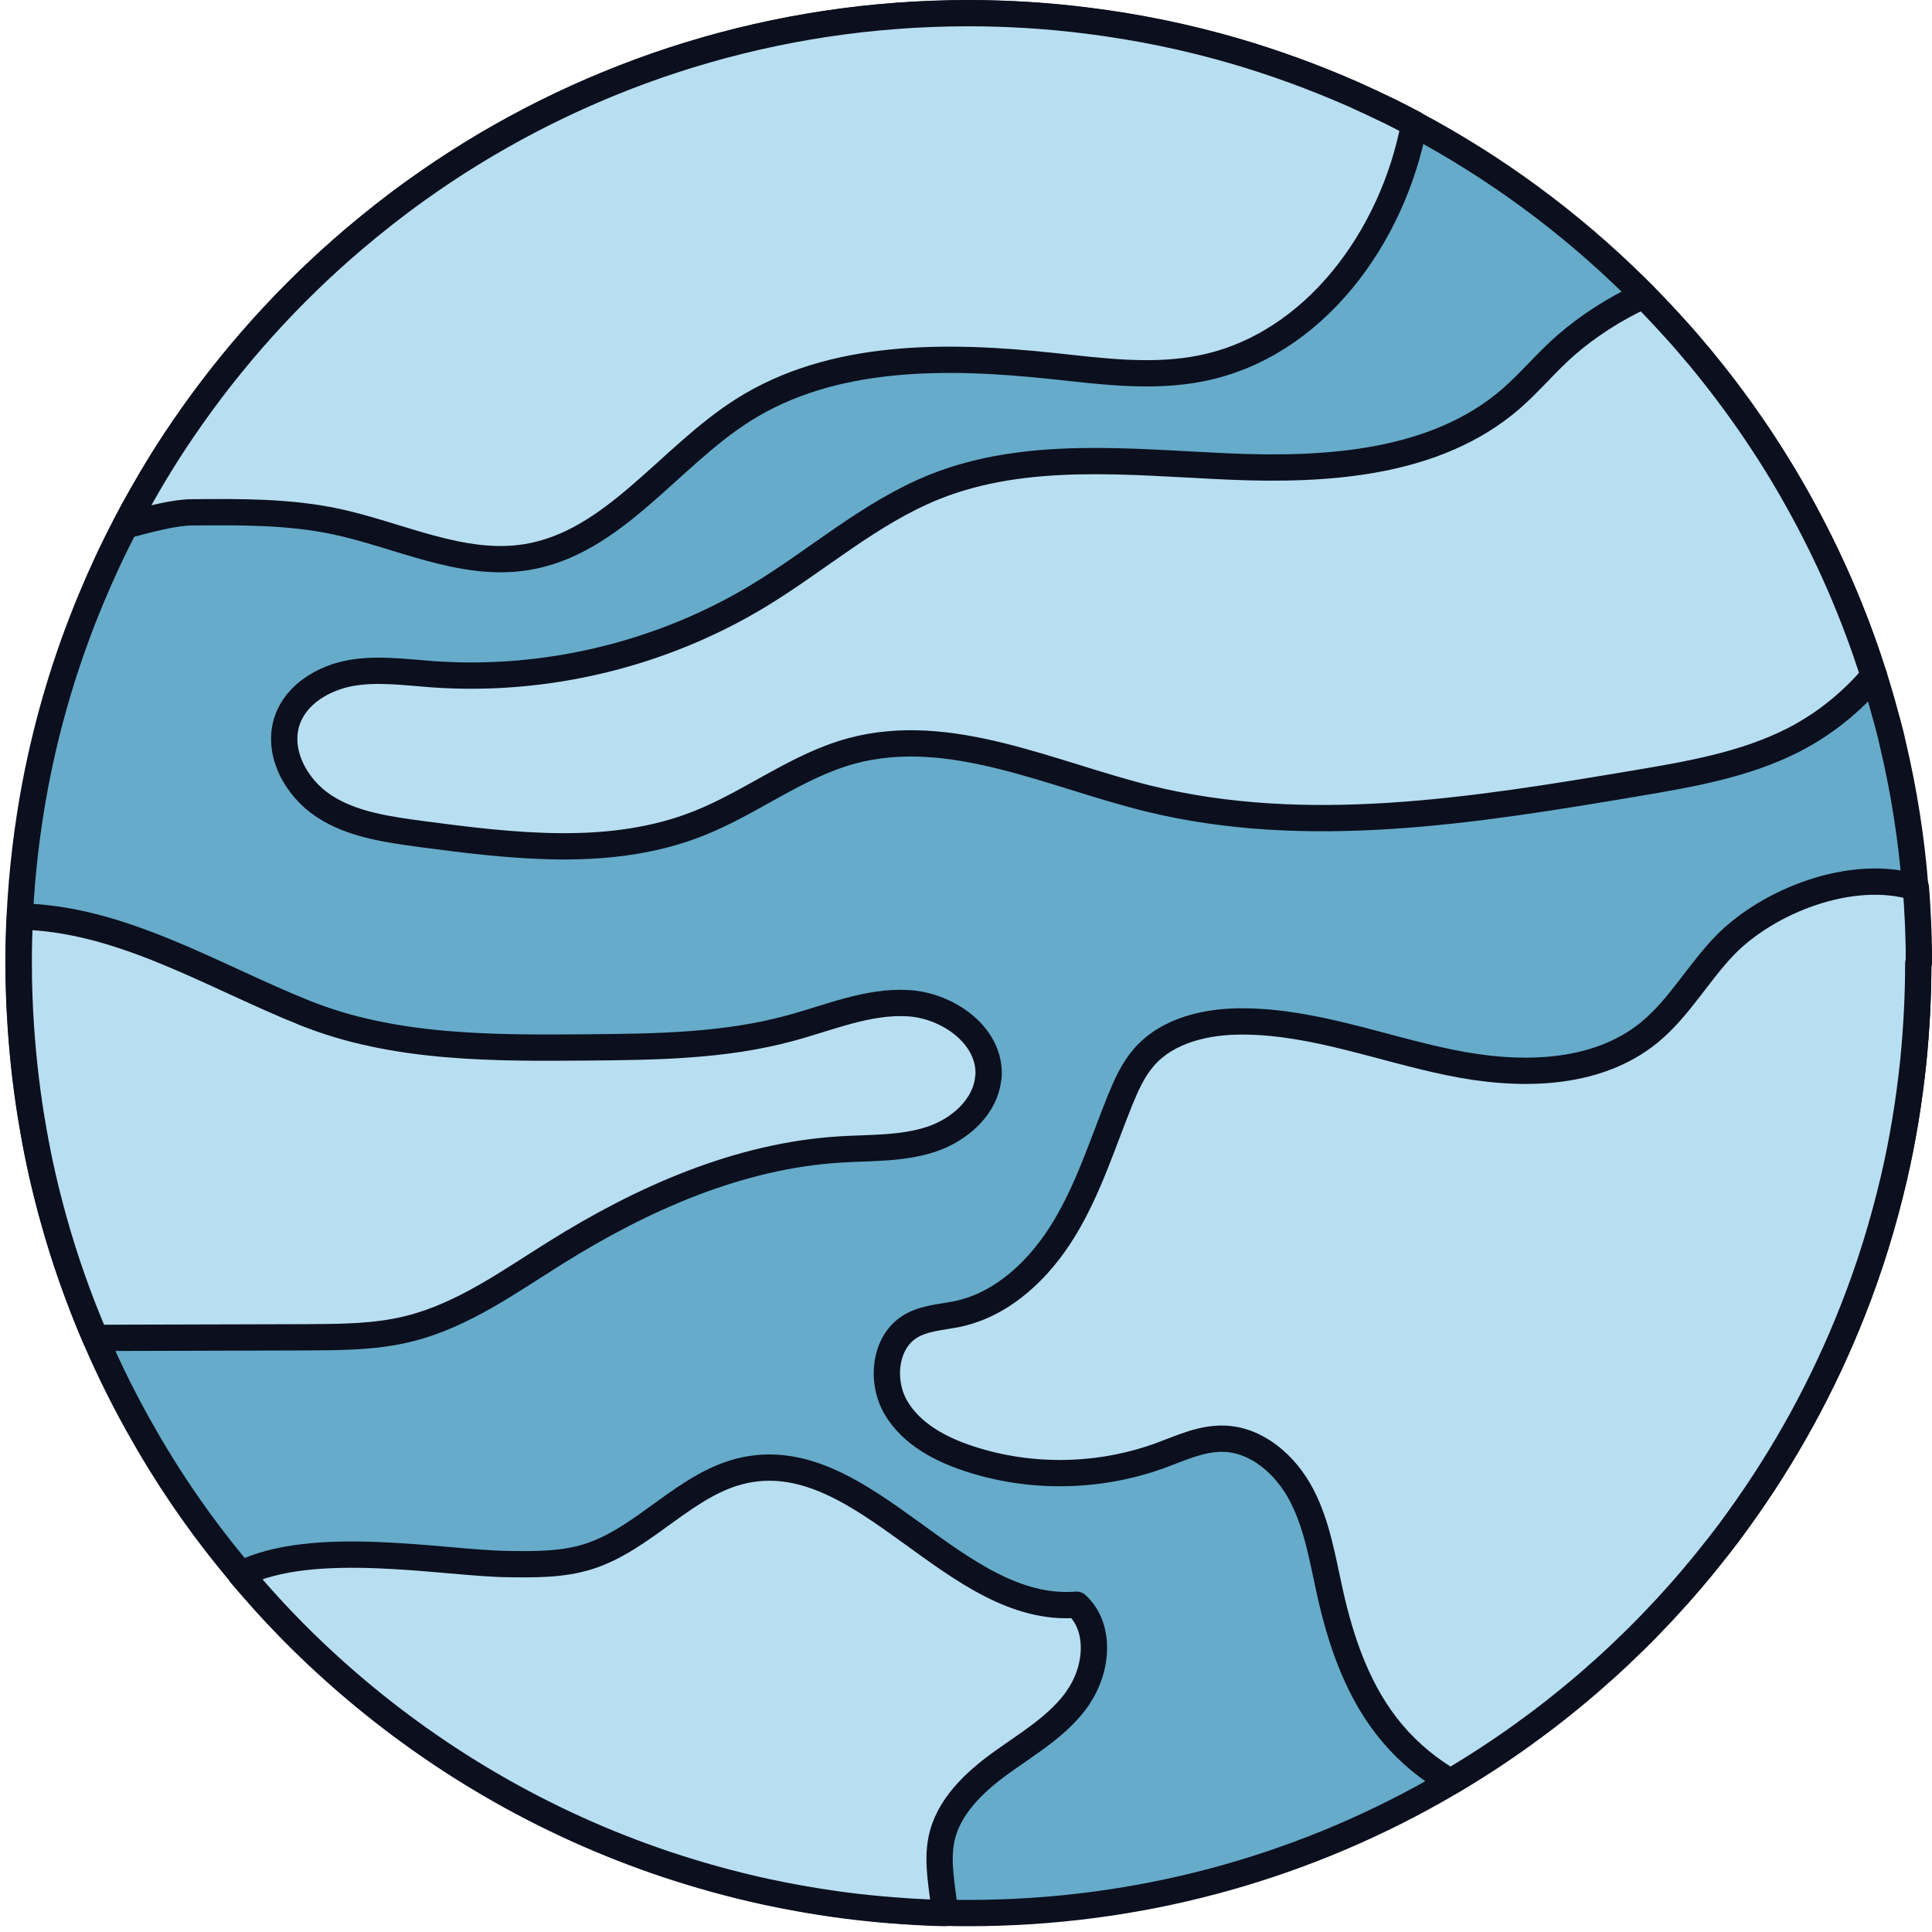
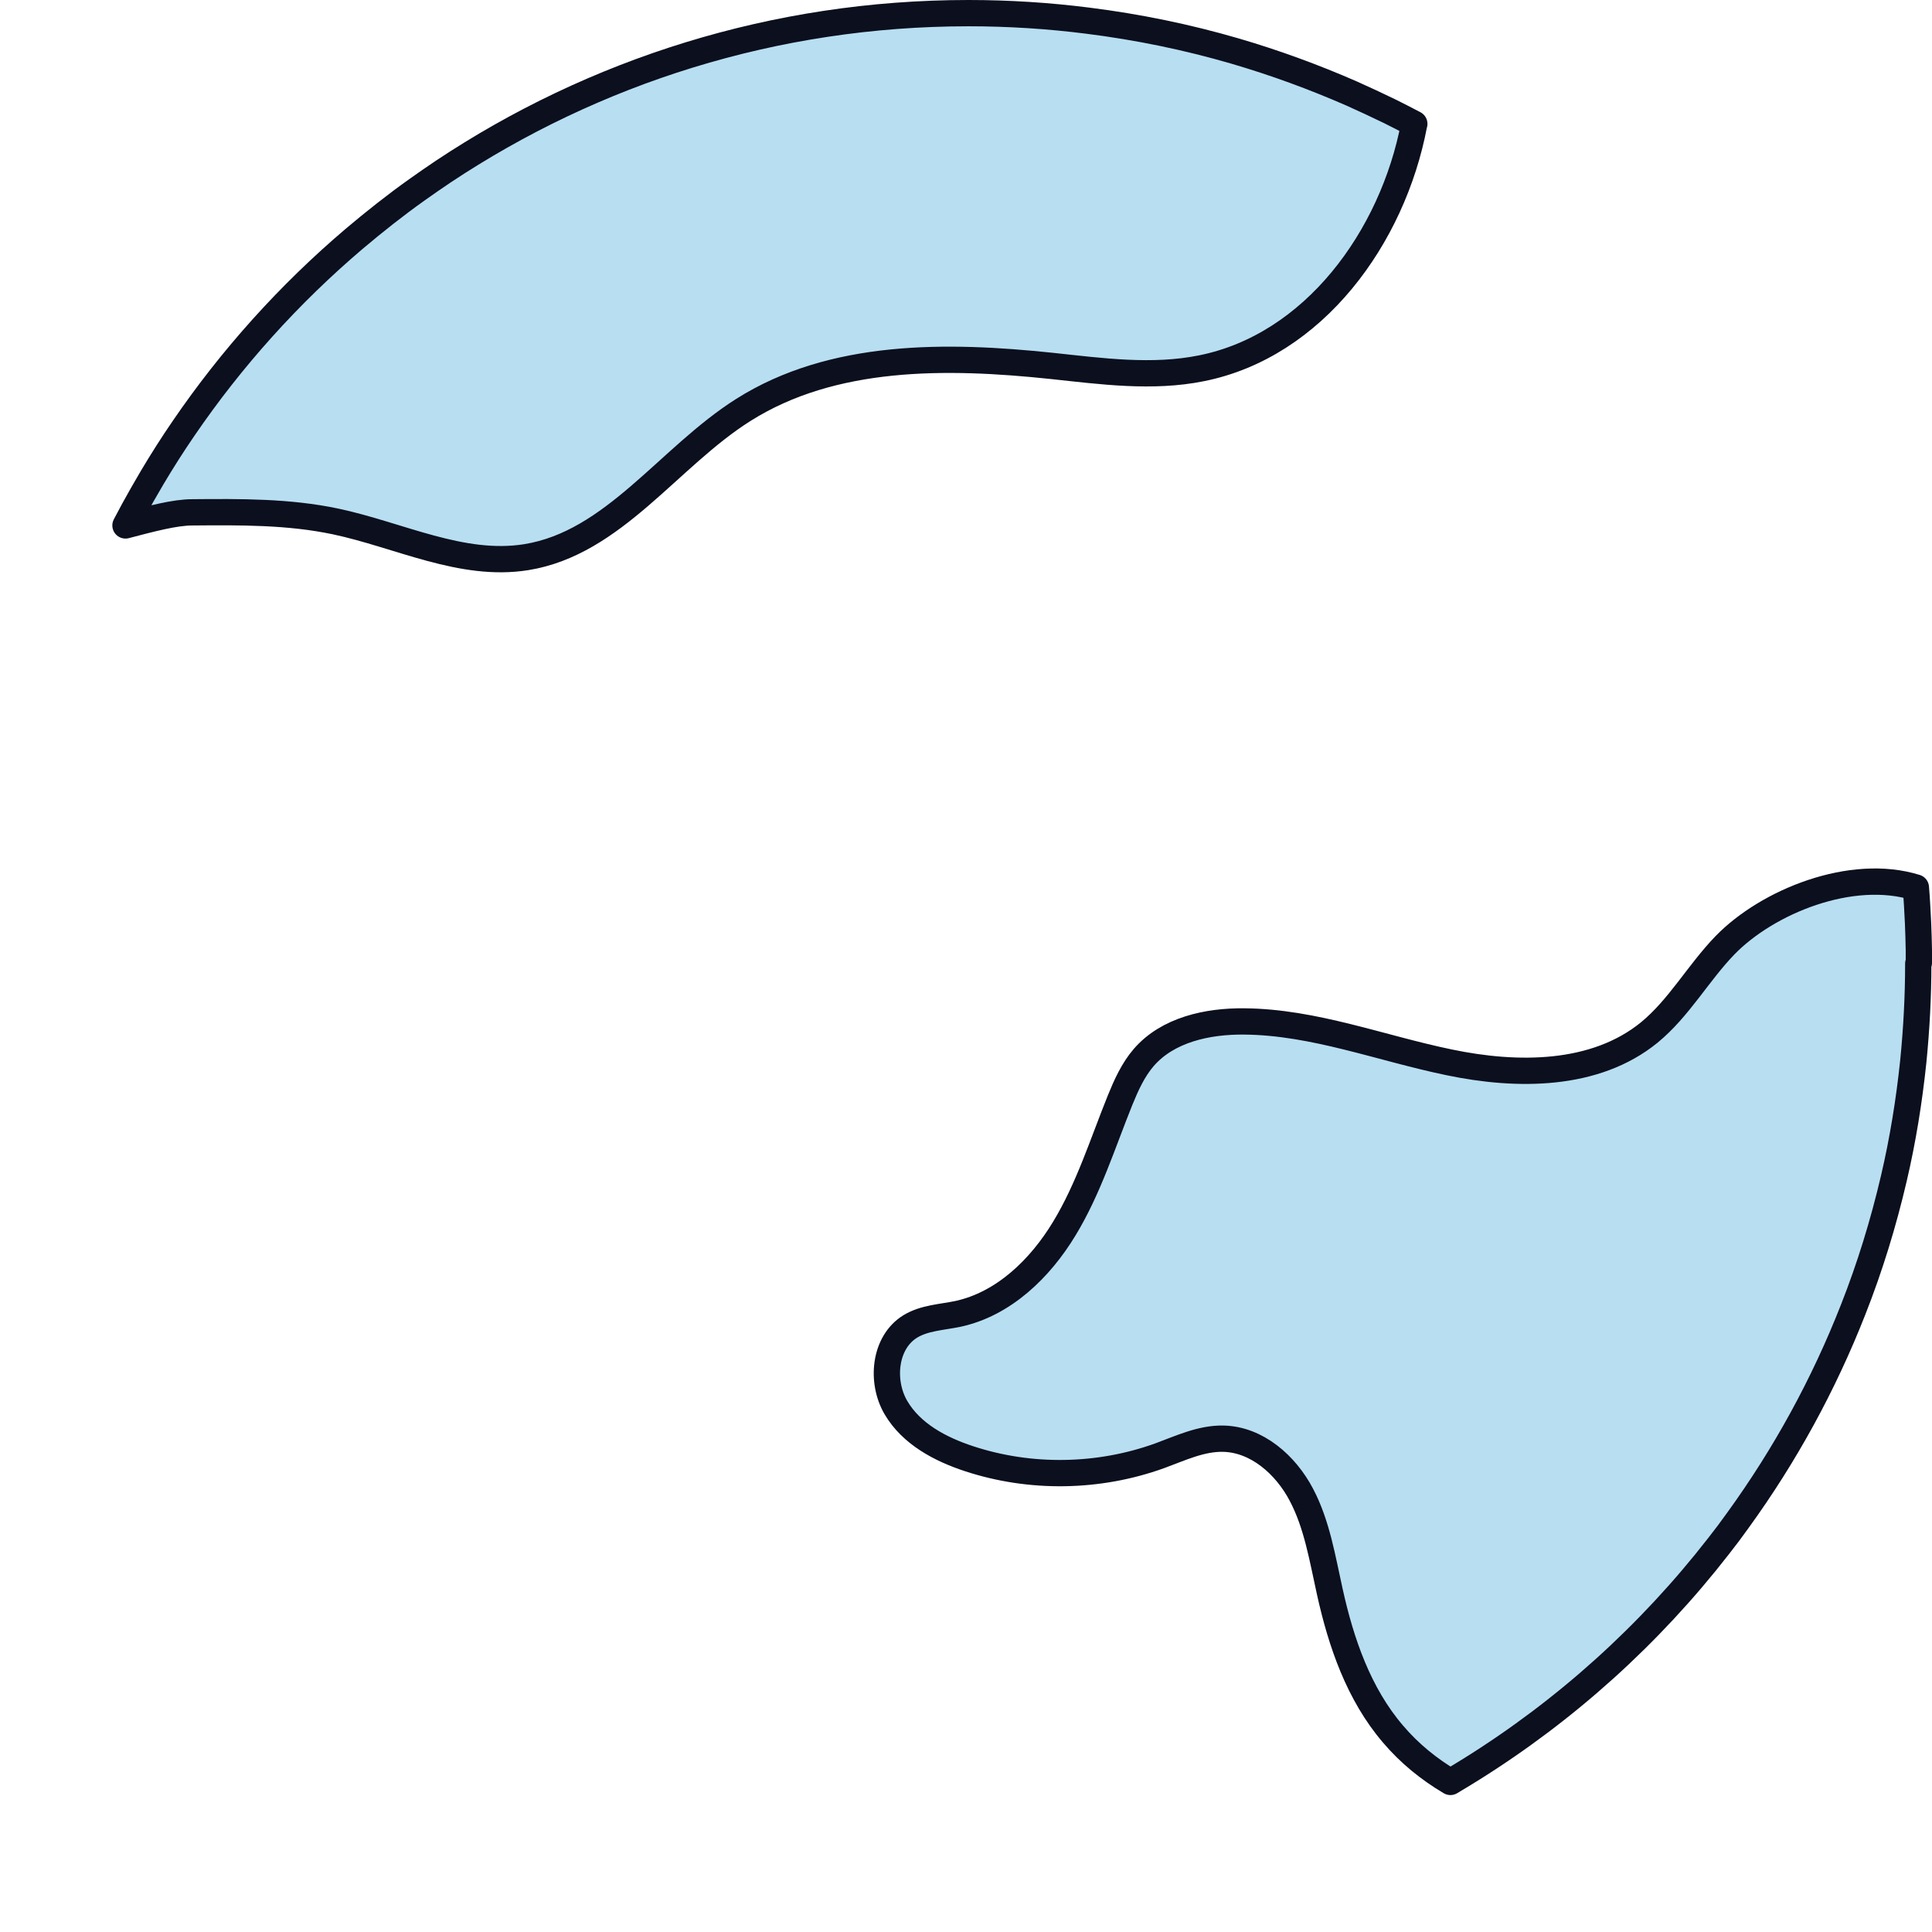
<svg xmlns="http://www.w3.org/2000/svg" width="147" height="147" viewBox="0 0 147 147" fill="none">
-   <path d="M145.954 73.309C145.954 75.831 145.819 78.306 145.577 80.752C145.26 83.786 144.777 86.76 144.098 89.658C143.298 93.085 142.271 96.421 141.003 99.637C138.754 105.373 135.81 110.732 132.247 115.654C131.764 116.333 131.266 116.997 130.753 117.646C125.53 124.364 119.144 130.131 111.898 134.645C111.385 134.962 110.871 135.279 110.358 135.58C109.95 135.822 109.543 136.064 109.135 136.29C98.659 142.193 86.567 145.559 73.69 145.559C73.101 145.559 72.497 145.559 71.909 145.529C71.441 145.529 70.973 145.499 70.505 145.483C68.15 145.378 65.825 145.166 63.545 144.849C61.749 144.593 59.968 144.276 58.217 143.898C55.665 143.34 53.159 142.645 50.714 141.83C41.324 138.69 32.81 133.678 25.579 127.232C23.345 125.24 21.231 123.111 19.269 120.847C18.952 120.484 18.635 120.122 18.318 119.745C15.57 116.484 13.11 112.982 10.981 109.253C9.592 106.838 8.339 104.347 7.237 101.765C5.984 98.837 4.912 95.818 4.052 92.708C3.448 90.534 2.935 88.315 2.542 86.05C2.074 83.439 1.757 80.782 1.576 78.095C1.471 76.51 1.41 74.895 1.41 73.279V73.219C1.41 73.219 1.41 73.159 1.41 73.128C1.41 71.981 1.44 70.834 1.501 69.701C1.667 66.29 2.074 62.938 2.693 59.663C3.629 54.757 5.063 50.031 6.935 45.548C7.72 43.661 8.581 41.804 9.532 39.993C9.939 39.208 10.362 38.438 10.8 37.668C11.057 37.215 11.313 36.777 11.57 36.339C12.325 35.071 13.11 33.833 13.94 32.626C17.608 27.252 21.986 22.391 26.922 18.194C28.477 16.881 30.078 15.613 31.738 14.435C32.387 13.967 33.036 13.529 33.7 13.076C45.143 5.468 58.896 1.015 73.675 1.015C76.754 1.015 79.789 1.211 82.763 1.588C86.597 2.071 90.326 2.841 93.949 3.898C96.998 4.789 99.957 5.876 102.825 7.129C103.806 7.566 104.773 8.019 105.739 8.487C106.358 8.804 106.977 9.106 107.596 9.438C113.785 12.729 119.431 16.896 124.382 21.772C124.624 21.998 124.85 22.24 125.077 22.466C125.952 23.357 126.798 24.262 127.628 25.183C128.247 25.863 128.836 26.572 129.424 27.267C132.187 30.618 134.663 34.211 136.791 38.03C139.146 42.242 141.094 46.695 142.573 51.375C142.603 51.465 142.633 51.571 142.664 51.662C143.026 52.824 143.358 54.002 143.675 55.194C143.811 55.692 143.932 56.191 144.037 56.689C144.868 60.206 145.441 63.829 145.728 67.528C145.804 68.433 145.849 69.339 145.894 70.245C145.924 70.924 145.939 71.619 145.954 72.298C145.954 72.615 145.954 72.947 145.954 73.264V73.309Z" fill="#66ABC9" stroke="#0B0F1E" stroke-width="2" stroke-miterlimit="10" stroke-linejoin="round" />
  <path d="M107.595 9.469C105.965 18.074 99.957 26.316 91.412 28.022C87.684 28.777 83.819 28.248 80.03 27.841C72.014 26.995 63.364 26.89 56.556 31.192C50.865 34.785 46.698 41.321 40.041 42.393C35.135 43.178 30.379 40.703 25.534 39.676C21.956 38.921 18.272 38.951 14.634 38.982C13.306 38.982 11.509 39.465 9.547 39.978C9.954 39.193 10.377 38.423 10.815 37.653C11.072 37.2 11.328 36.762 11.585 36.325C12.34 35.057 13.125 33.819 13.955 32.611C17.623 27.237 22.001 22.376 26.938 18.179C28.492 16.866 30.093 15.598 31.753 14.42C32.402 13.952 33.051 13.515 33.716 13.062C45.158 5.453 58.911 1 73.69 1C76.769 1 79.804 1.196 82.778 1.574C86.612 2.057 90.341 2.827 93.964 3.883C97.013 4.774 99.972 5.861 102.84 7.114C103.821 7.552 104.788 8.005 105.754 8.473C106.373 8.79 106.992 9.091 107.611 9.424L107.595 9.469Z" fill="#B8DEF1" stroke="#0B0F1E" stroke-width="2" stroke-miterlimit="10" stroke-linejoin="round" />
-   <path d="M142.587 51.406C140.881 53.429 138.798 55.104 136.443 56.312C132.73 58.199 128.563 58.909 124.457 59.603C112.154 61.671 99.443 63.739 87.336 60.75C79.863 58.894 72.27 55.135 64.828 57.127C60.661 58.244 57.174 61.067 53.159 62.652C46.531 65.294 39.089 64.388 32.009 63.453C29.458 63.105 26.801 62.743 24.657 61.339C22.499 59.935 21.004 57.173 21.88 54.742C22.589 52.78 24.642 51.587 26.68 51.21C28.733 50.847 30.831 51.149 32.9 51.3C41.55 51.919 50.366 49.791 57.778 45.292C62.246 42.575 66.247 38.997 71.093 37.05C78.097 34.242 85.947 35.163 93.48 35.495C101.013 35.827 109.24 35.283 114.947 30.362C116.441 29.064 117.694 27.524 119.189 26.226C120.819 24.822 122.857 23.478 125.061 22.482C125.936 23.373 126.782 24.278 127.612 25.199C128.231 25.879 128.82 26.588 129.409 27.282C132.171 30.634 134.647 34.227 136.775 38.046C139.13 42.258 141.078 46.711 142.557 51.391L142.587 51.406Z" fill="#B8DEF1" stroke="#0B0F1E" stroke-width="2" stroke-miterlimit="10" stroke-linejoin="round" />
-   <path d="M75.2 81.914C75.034 84.209 72.996 85.99 70.807 86.7C68.618 87.409 66.278 87.319 63.984 87.455C56.224 87.923 48.888 91.183 42.291 95.305C38.713 97.539 35.196 100.09 31.105 101.101C28.584 101.735 25.942 101.735 23.33 101.751C17.971 101.766 12.612 101.781 7.253 101.796C6 98.867 4.928 95.848 4.068 92.738C3.464 90.564 2.95 88.345 2.558 86.081C2.09 83.469 1.773 80.812 1.592 78.125C1.486 76.54 1.426 74.925 1.426 73.31V73.249C1.426 73.249 1.426 73.189 1.426 73.159C1.426 72.011 1.456 70.864 1.516 69.732C9.23 69.883 16.099 74.231 23.224 77.084C29.972 79.786 37.46 79.756 44.736 79.695C49.899 79.65 55.137 79.59 60.119 78.231C63.093 77.431 66.037 76.148 69.101 76.329C72.181 76.51 75.426 78.85 75.215 81.93L75.2 81.914Z" fill="#B8DEF1" stroke="#0B0F1E" stroke-width="2" stroke-miterlimit="10" stroke-linejoin="round" />
  <path d="M145.955 73.31C145.955 75.831 145.819 78.306 145.577 80.752C145.26 83.786 144.777 86.76 144.098 89.659C143.298 93.085 142.271 96.422 141.003 99.637C138.754 105.374 135.81 110.733 132.247 115.654C131.764 116.333 131.266 116.998 130.753 117.647C125.53 124.364 119.144 130.131 111.898 134.645C111.385 134.962 110.871 135.279 110.358 135.581C108.728 134.615 107.248 133.422 105.98 131.928C103.384 128.893 102.04 124.998 101.18 121.104C100.621 118.598 100.214 116.001 99.021 113.737C97.829 111.457 95.624 109.51 93.058 109.465C91.382 109.434 89.812 110.189 88.243 110.763C83.608 112.439 78.415 112.529 73.735 110.989C71.531 110.265 69.342 109.102 68.165 107.095C67.002 105.102 67.289 102.128 69.267 100.92C70.339 100.271 71.652 100.226 72.89 99.969C76.362 99.215 79.14 96.527 80.981 93.478C82.823 90.444 83.895 87.002 85.223 83.711C85.691 82.564 86.205 81.416 87.02 80.465C88.846 78.352 91.866 77.688 94.674 77.718C99.987 77.763 105.06 79.756 110.253 80.828C115.446 81.915 121.363 81.915 125.484 78.563C127.749 76.706 129.198 74.049 131.236 71.936C134.482 68.585 140.882 66.003 145.773 67.528C145.849 68.434 145.894 69.34 145.939 70.245C145.97 70.925 145.985 71.619 146 72.298C146 72.615 146 72.947 146 73.264L145.955 73.31Z" fill="#B8DEF1" stroke="#0B0F1E" stroke-width="2" stroke-miterlimit="10" stroke-linejoin="round" />
-   <path d="M82.052 129.134C80.603 131.248 78.308 132.591 76.225 134.086C74.141 135.58 72.103 137.497 71.62 140.003C71.273 141.77 71.711 143.717 71.907 145.559C71.439 145.559 70.971 145.528 70.503 145.513C68.148 145.408 65.824 145.196 63.544 144.879C61.748 144.623 59.966 144.306 58.215 143.928C55.664 143.37 53.158 142.675 50.712 141.86C41.323 138.72 32.809 133.708 25.578 127.262C23.343 125.27 21.23 123.141 19.267 120.877C18.95 120.514 18.633 120.152 18.316 119.775C23.826 117.012 33.73 118.929 38.545 119.005C40.628 119.035 42.742 119.065 44.734 118.446C49.112 117.072 52.222 112.77 56.721 111.849C65.854 109.992 72.617 122.839 81.916 122.099C83.803 123.835 83.501 127.036 82.037 129.134H82.052Z" fill="#B8DEF1" stroke="#0B0F1E" stroke-width="2" stroke-miterlimit="10" stroke-linejoin="round" />
</svg>